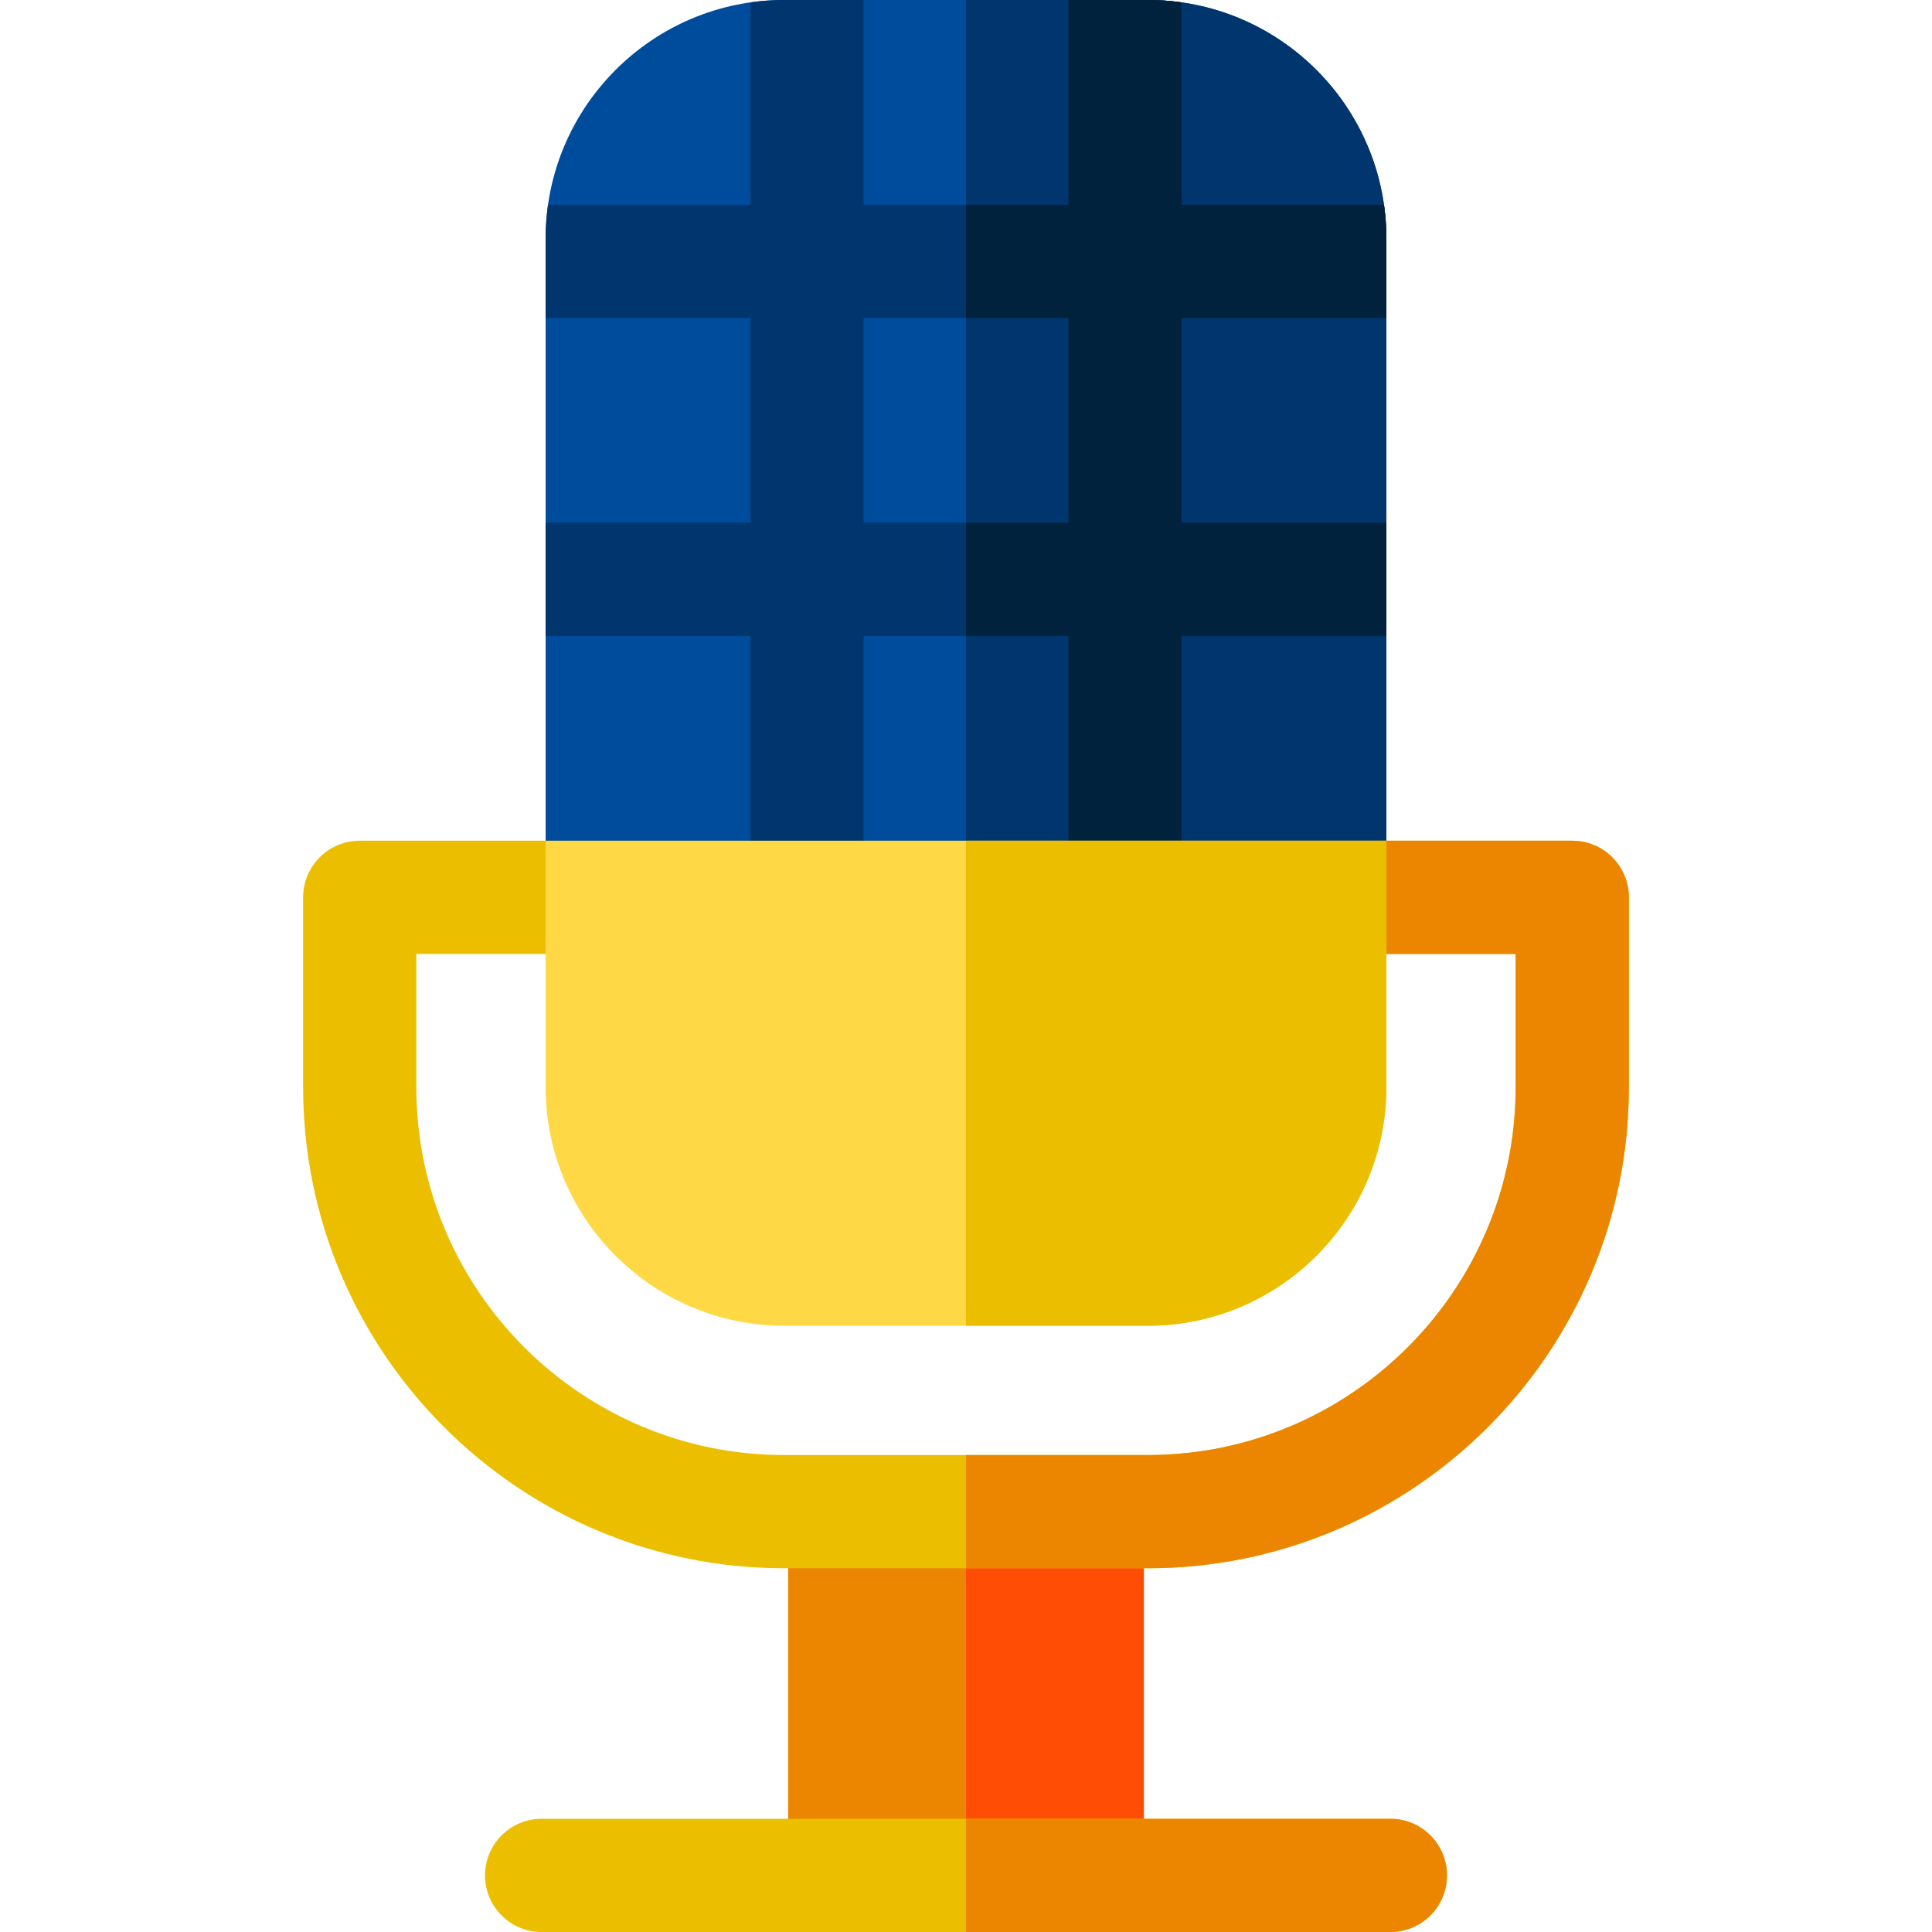
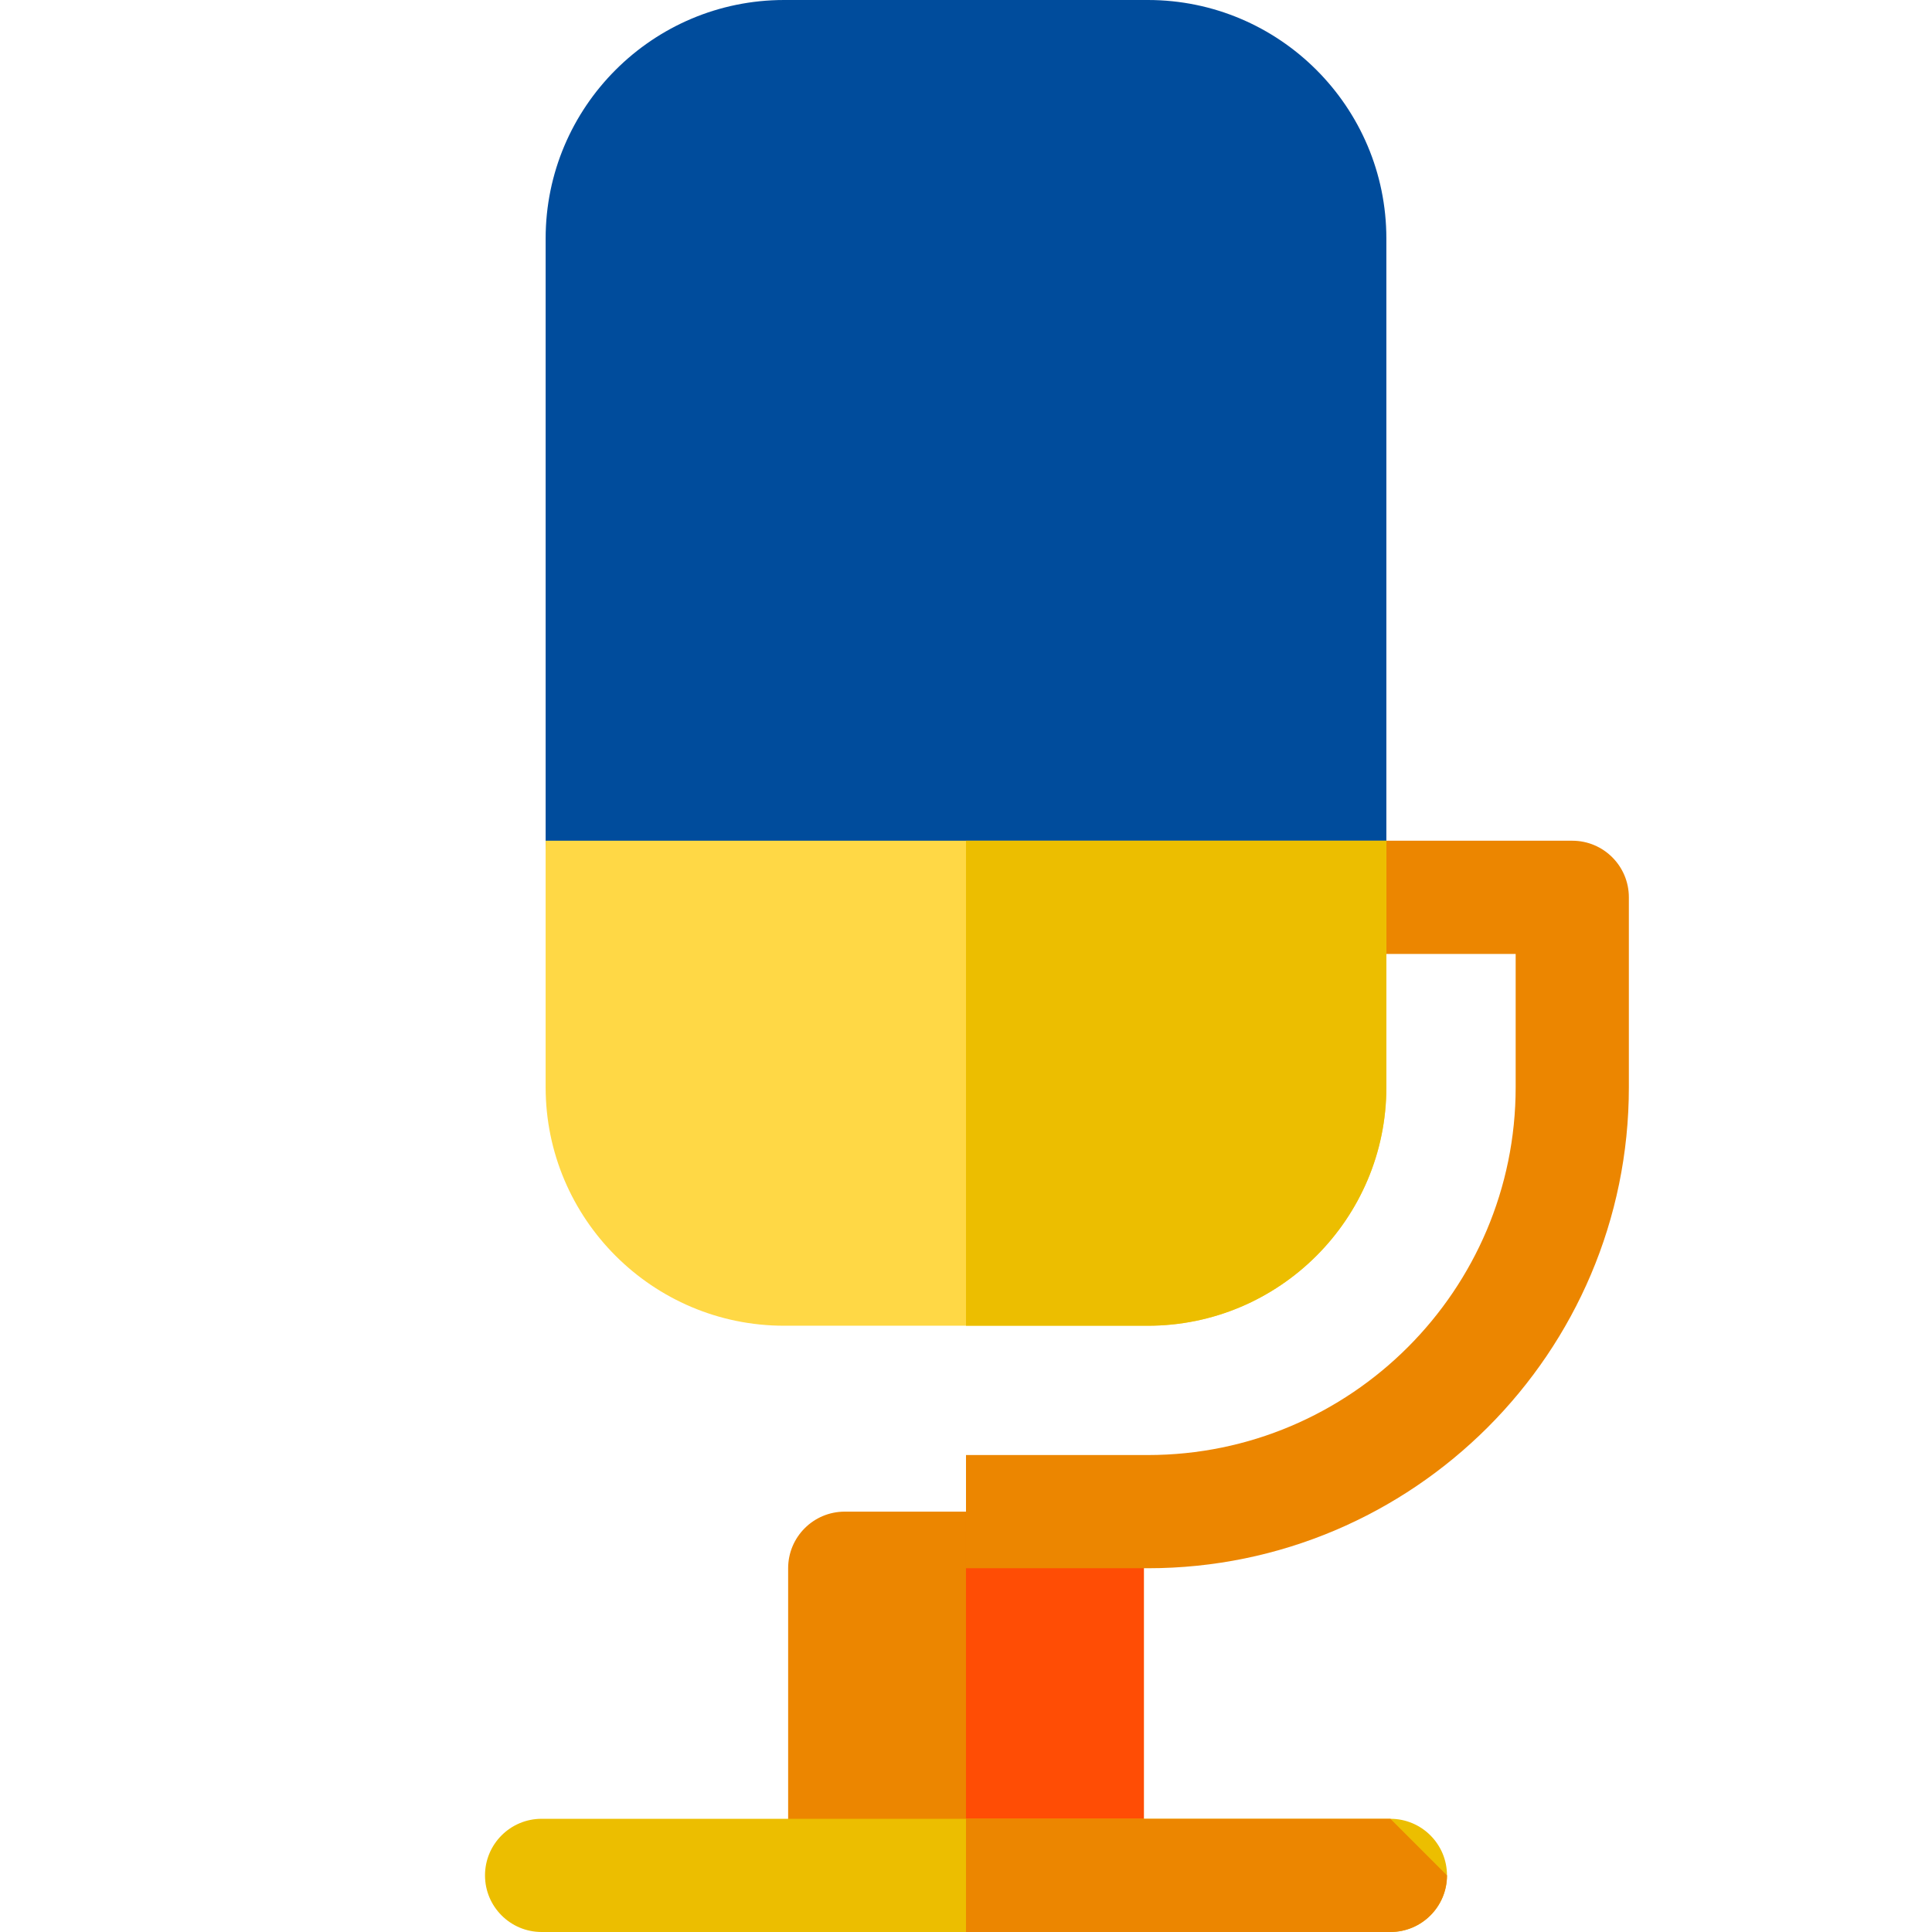
<svg xmlns="http://www.w3.org/2000/svg" height="512" width="512">
  <path d="M288.133 497h-64.267c-8.284 0-15-6.716-15-15v-66.4c0-8.284 6.716-15 15-15h64.267c8.284 0 15 6.716 15 15V482c0 8.284-6.715 15-15 15z" fill="#ec8600" />
  <path d="M288.133 400.6h-32.135V497h32.135c8.284 0 15-6.716 15-15v-66.4c0-8.285-6.715-15-15-15z" fill="#ff4d05" />
  <path d="M368.467 512H143.533c-8.284 0-15-6.716-15-15s6.716-15 15-15h224.934c8.284 0 15 6.716 15 15s-6.716 15-15 15z" fill="#ecbe00" />
-   <path d="M368.467 482H255.999v30h112.468c8.284 0 15-6.716 15-15s-6.716-15-15-15z" fill="#ec8600" />
-   <path d="M304.2 415.6h-96.4c-70.285 0-127.466-57.181-127.466-127.466V237.8c0-8.284 6.716-15 15-15H159.6c8.284 0 15 6.716 15 15s-6.716 15-15 15h-49.267v35.334c0 53.743 43.723 97.466 97.466 97.466h96.4c53.743 0 97.466-43.723 97.466-97.466V252.8H352.4c-8.284 0-15-6.716-15-15s6.716-15 15-15h64.267c8.284 0 15 6.716 15 15v50.334c0 70.285-57.182 127.466-127.467 127.466z" fill="#ecbe00" />
+   <path d="M368.467 482H255.999v30h112.468c8.284 0 15-6.716 15-15z" fill="#ec8600" />
  <path d="M337.4 237.8c0 8.284 6.716 15 15 15h49.267v35.334c0 53.743-43.723 97.466-97.466 97.466H256v30h48.2c70.285 0 127.466-57.181 127.466-127.466V237.8c0-8.284-6.715-15-14.999-15h-64.269c-8.283 0-14.998 6.716-14.998 15z" fill="#ec8600" />
  <path d="M352.4 237.8H159.6c-8.284 0-15-6.716-15-15V63.2c0-34.849 28.351-63.2 63.2-63.2h96.4c34.849 0 63.2 28.352 63.2 63.2v159.6c0 8.284-6.716 15-15 15z" fill="#004c9c" />
-   <path d="M304.2 0h-48.201v237.8H352.4c8.284 0 15-6.716 15-15V63.2c0-34.848-28.351-63.2-63.2-63.2z" fill="#00366d" />
-   <path d="M367.4 138.532h-54.267V84.265H367.4V63.2c0-3.034-.228-6.014-.643-8.935h-53.624V.643A63.44 63.44 0 00304.2 0h-21.068v54.265h-54.267V0H207.8c-3.034 0-6.014.228-8.935.643v53.622h-53.622a63.457 63.457 0 00-.643 8.935v21.065h54.265v54.267H144.6v30h54.265V237.8h30v-69.268h54.267V237.8h30v-69.268H367.4zm-84.268 0h-54.267V84.265h54.267z" fill="#00366d" />
-   <path d="M283.132 237.8h30v-69.268H367.4v-30h-54.267V84.265H367.4V63.2c0-3.034-.228-6.014-.643-8.935h-53.624V.643A63.44 63.44 0 00304.2 0h-21.068v54.265h-27.134v30h27.134v54.267h-27.134v30h27.134z" fill="#01223c" />
  <path d="M304.2 351.333h-96.4c-34.849 0-63.2-28.351-63.2-63.199V222.8h222.8v65.334c0 34.848-28.351 63.199-63.2 63.199z" fill="#ffd845" />
  <path d="M367.4 288.134V222.8H255.999v128.533H304.2c34.849 0 63.2-28.351 63.2-63.199z" fill="#ecbe00" />
</svg>